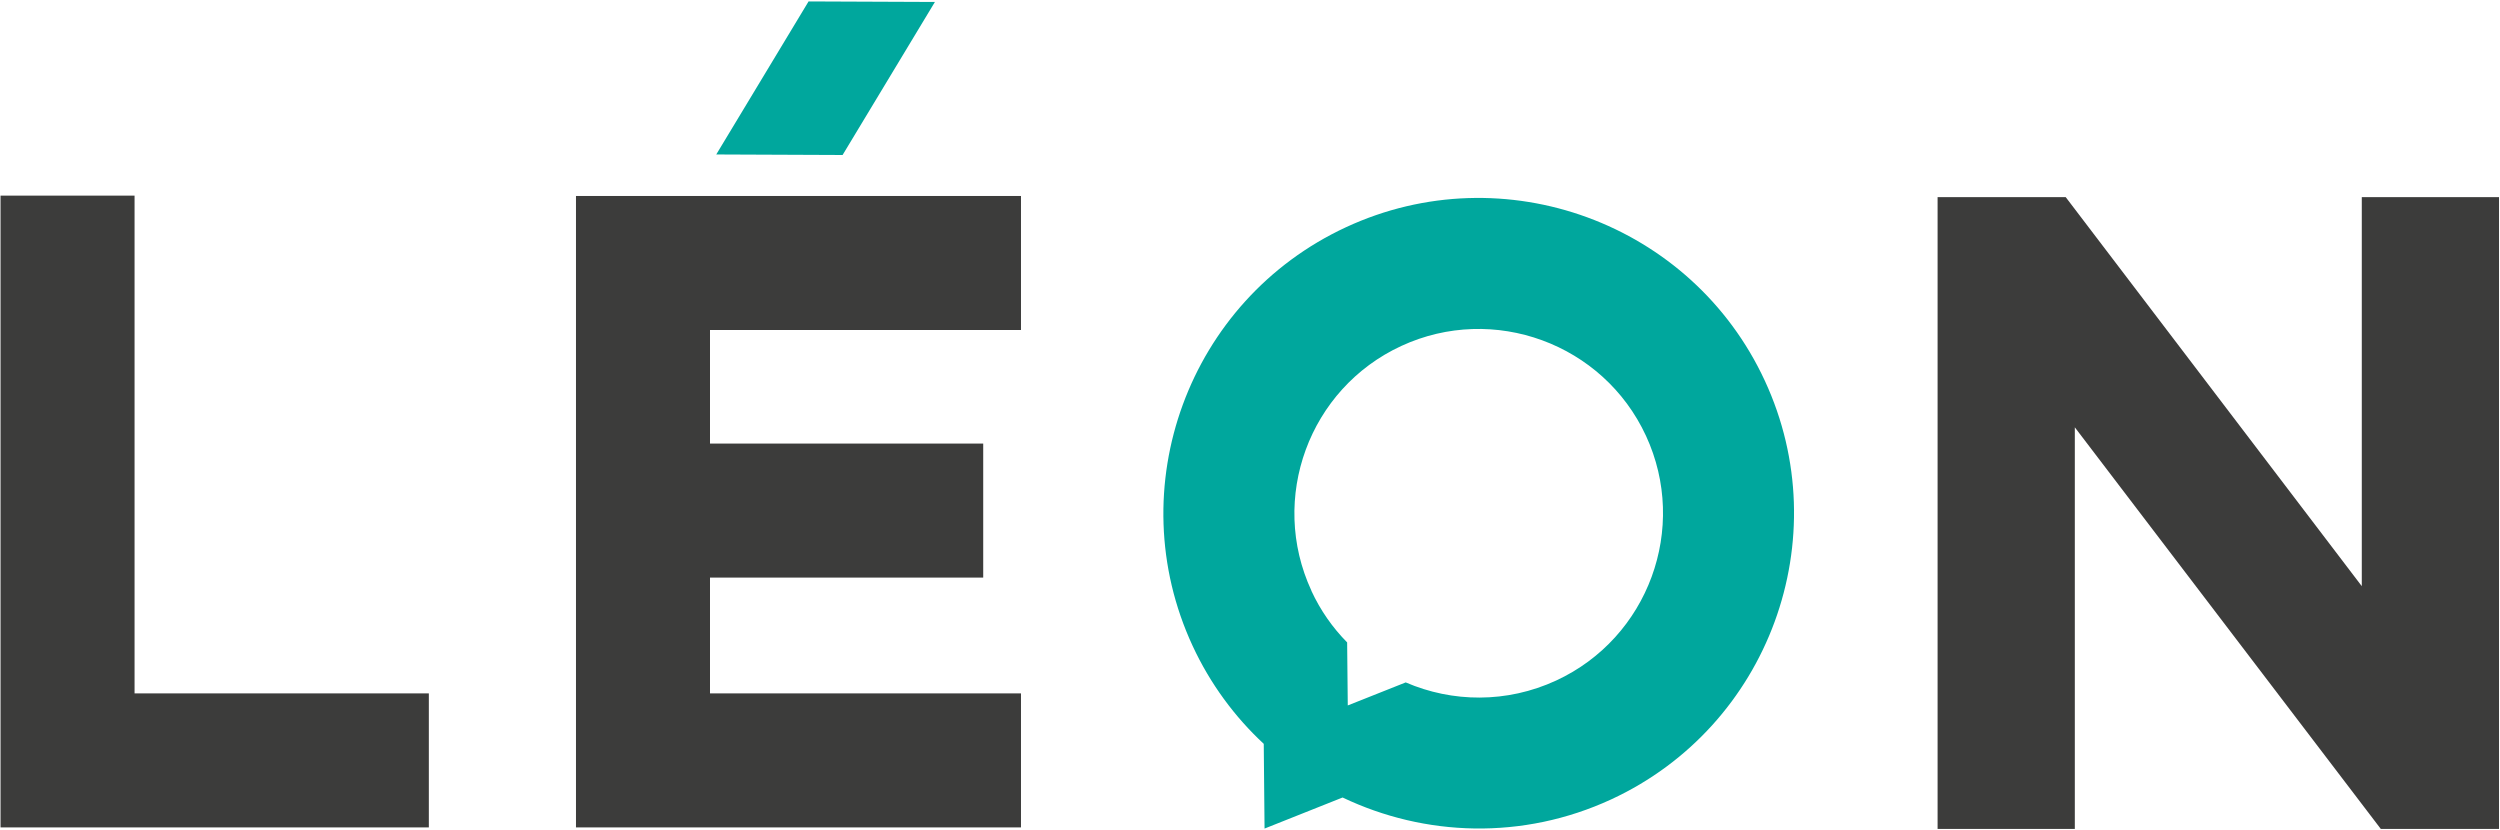
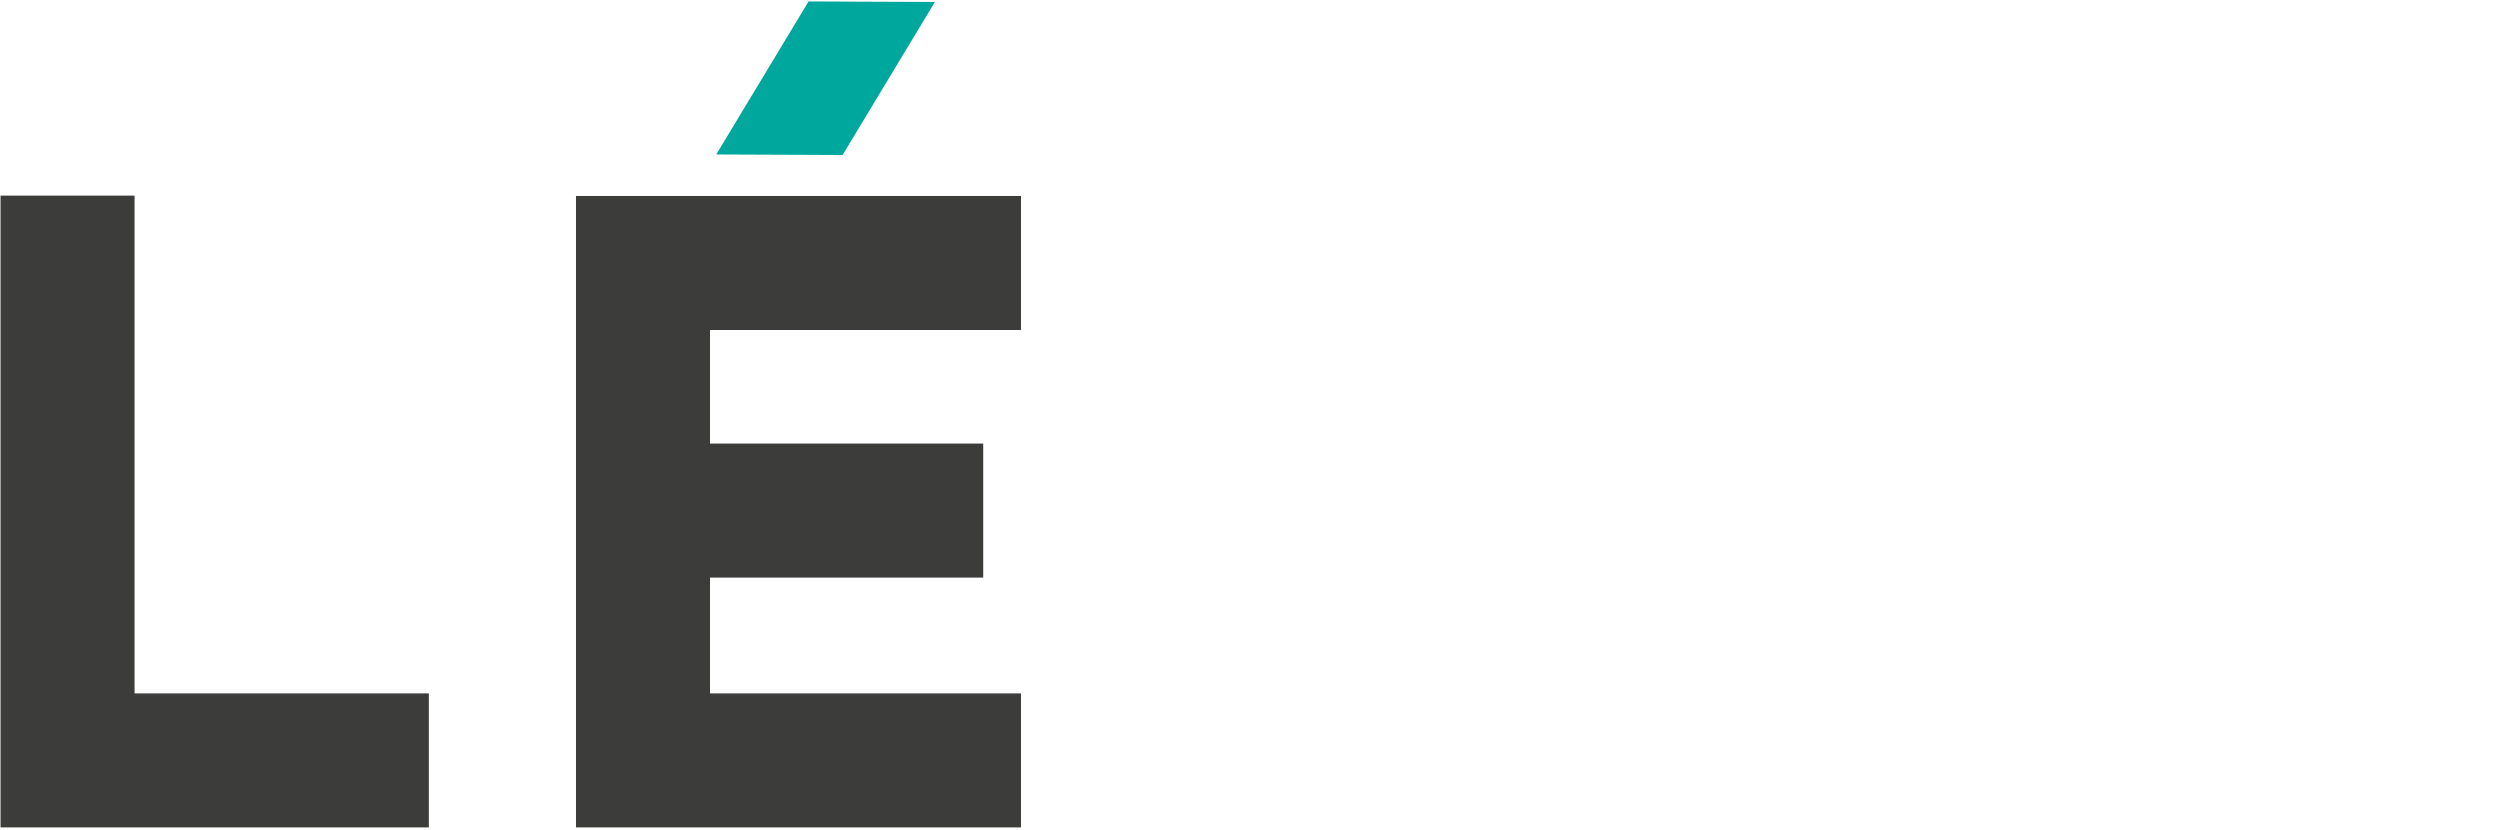
<svg xmlns="http://www.w3.org/2000/svg" id="Layer_1" viewBox="0 0 280 93">
  <defs>
    <style>.cls-1{fill:#3c3c3b;}.cls-2{fill:#00a79d;}</style>
  </defs>
-   <path class="cls-2" d="M180.46,89.53c17.67-8.18,25.39-29.22,17.2-46.89-8.18-17.67-29.22-25.39-46.89-17.2-17.67,8.19-25.39,29.22-17.2,46.89,1.98,4.27,4.72,7.96,7.97,10.98l.09,9.49,8.74-3.48c9.18,4.38,20.16,4.8,30.09.21ZM146.88,66.16c-4.78-10.33-.27-22.63,10.06-27.41,10.33-4.78,22.63-.27,27.41,10.06,4.78,10.33.27,22.63-10.06,27.41-5.54,2.56-11.64,2.46-16.85.21l-6.49,2.58-.07-7.06c-1.62-1.64-2.99-3.58-4.01-5.79Z" />
  <polygon class="cls-1" points="48.03 92.67 .06 92.67 .06 21.91 15.07 21.91 15.07 77.66 48.03 77.66 48.03 92.67" />
  <polygon class="cls-1" points="114.35 36.96 114.35 21.95 64.51 21.95 64.51 92.67 114.35 92.67 114.35 77.66 79.52 77.66 79.52 64.69 110.12 64.69 110.12 49.68 79.52 49.68 79.52 36.96 114.35 36.96" />
-   <path class="cls-1" d="M217.01,22.08h14.35l33.16,43.57V22.08h15.37v70.76h-13.24l-34.27-44.98v44.98h-15.37V22.08Z" />
  <polygon class="cls-2" points="90.56 .16 104.71 .22 94.37 17.36 80.22 17.3 90.56 .16" />
</svg>